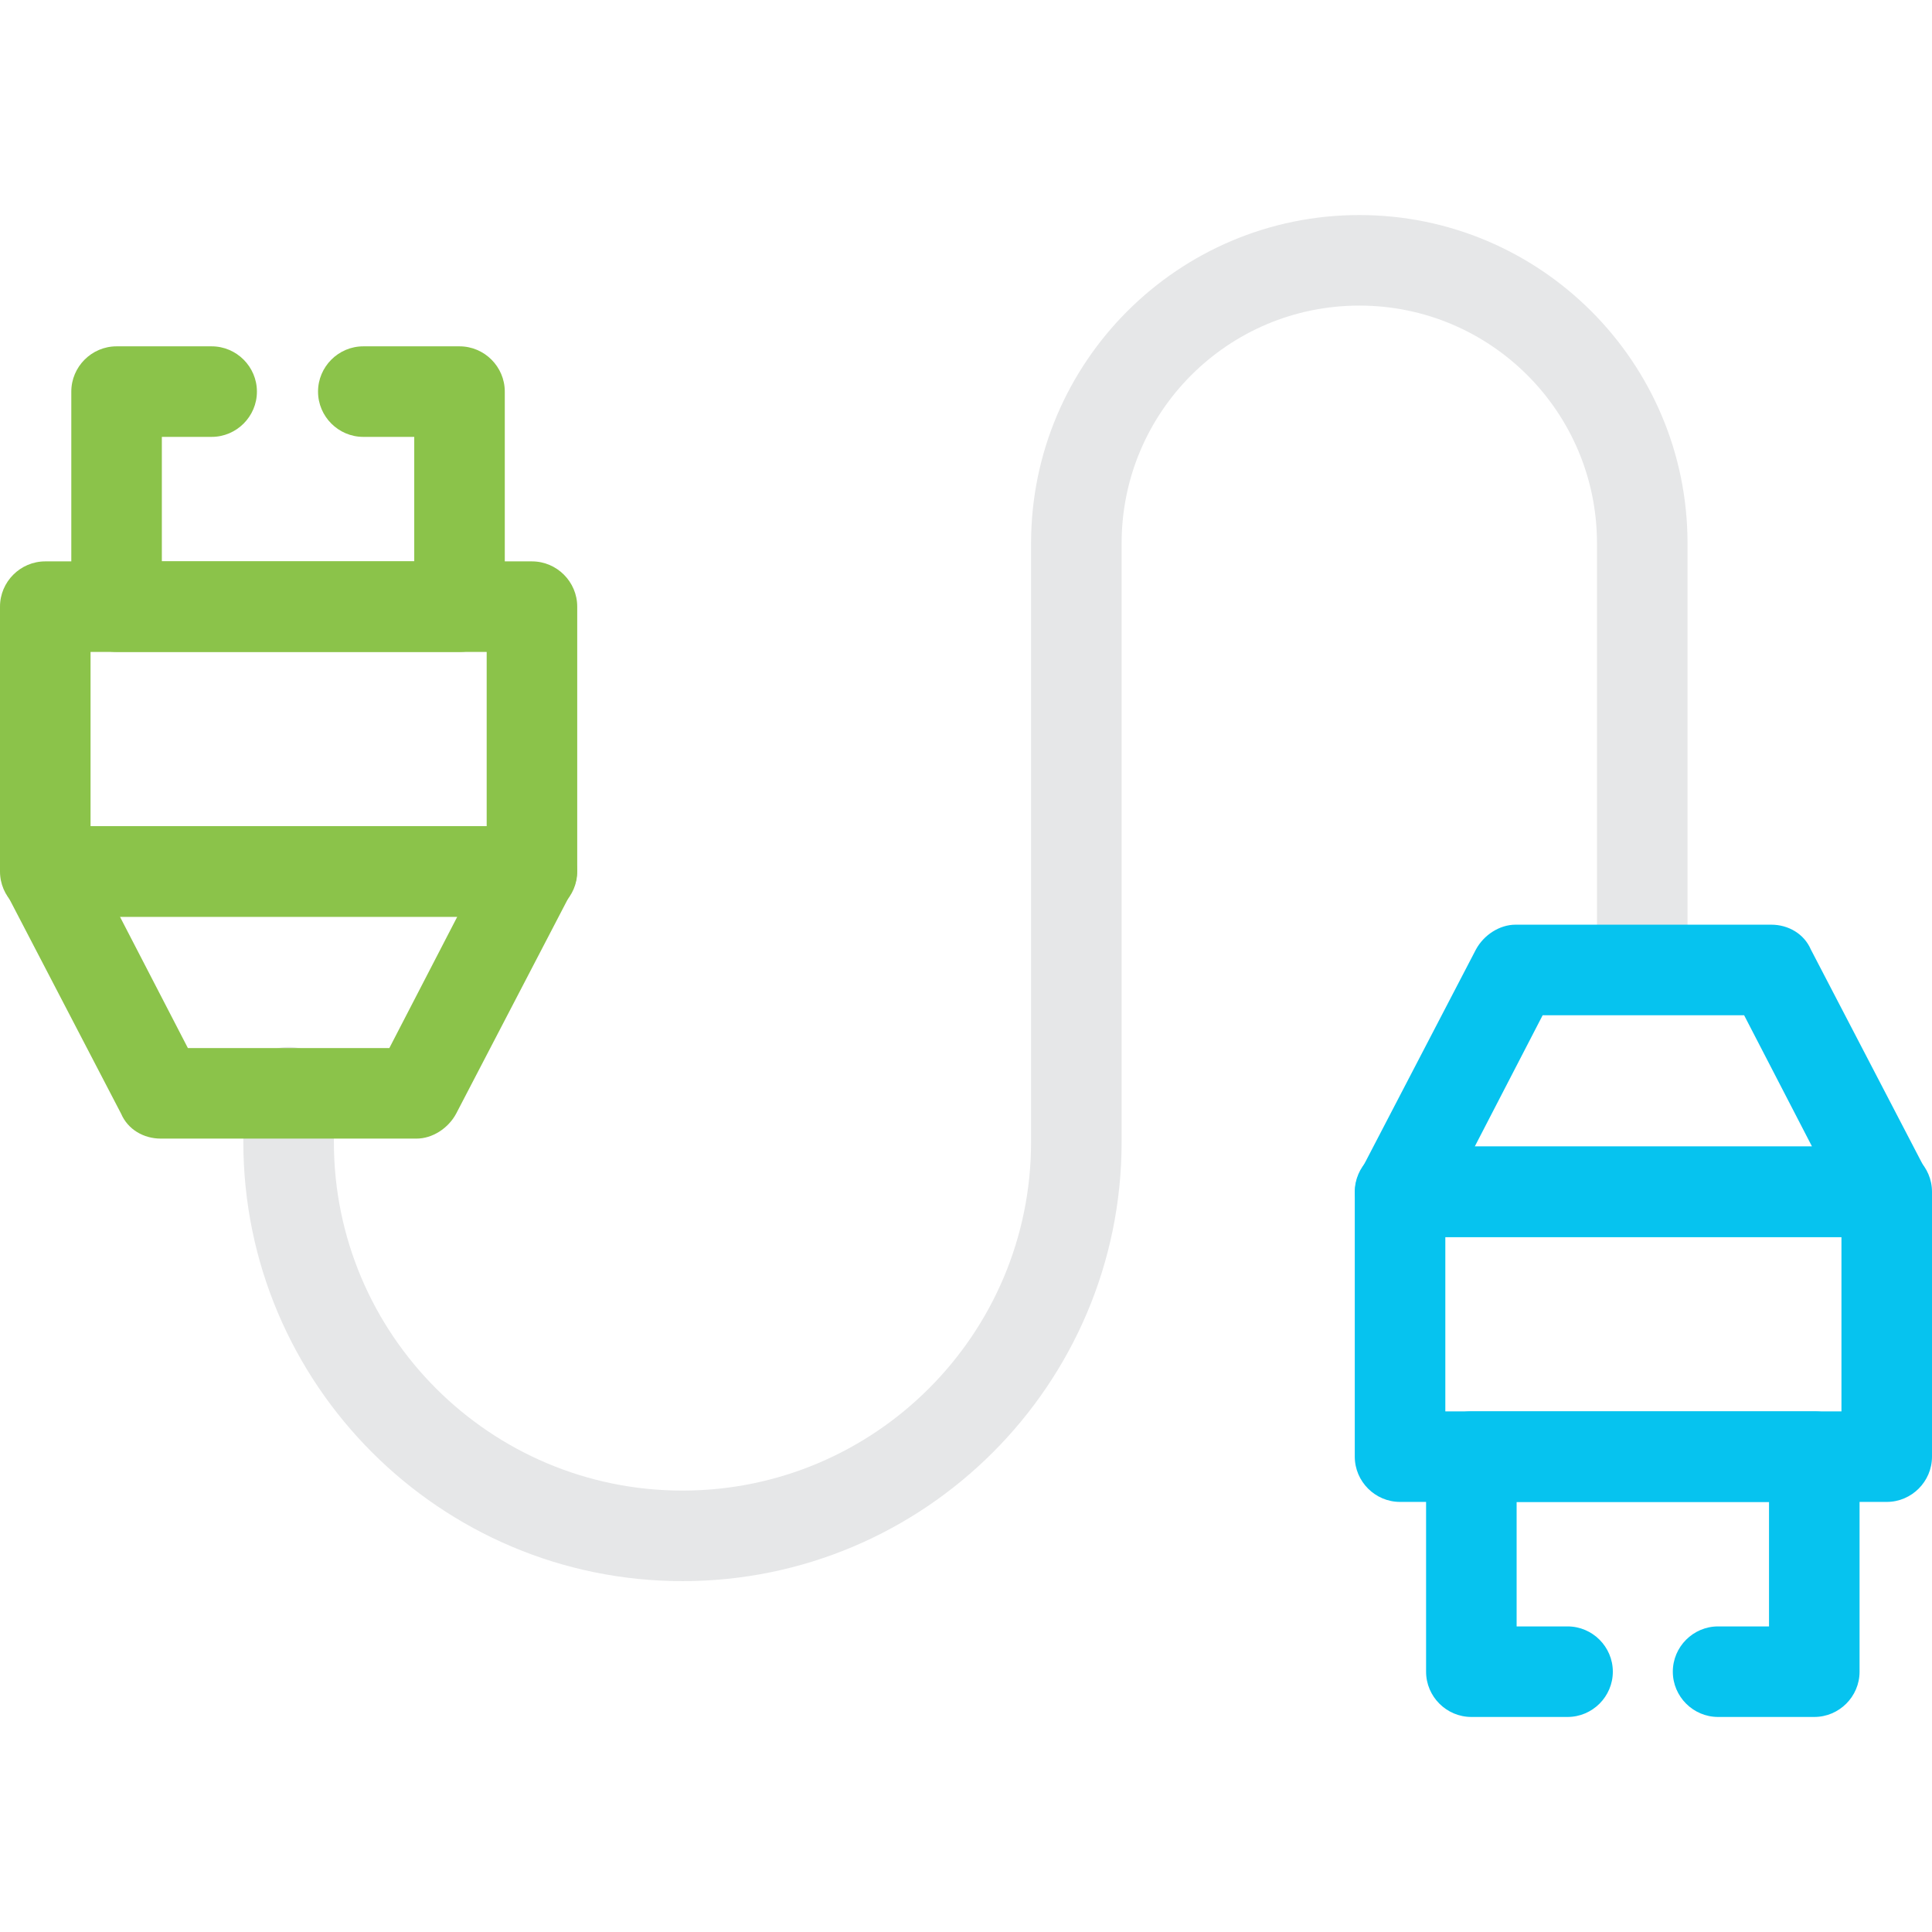
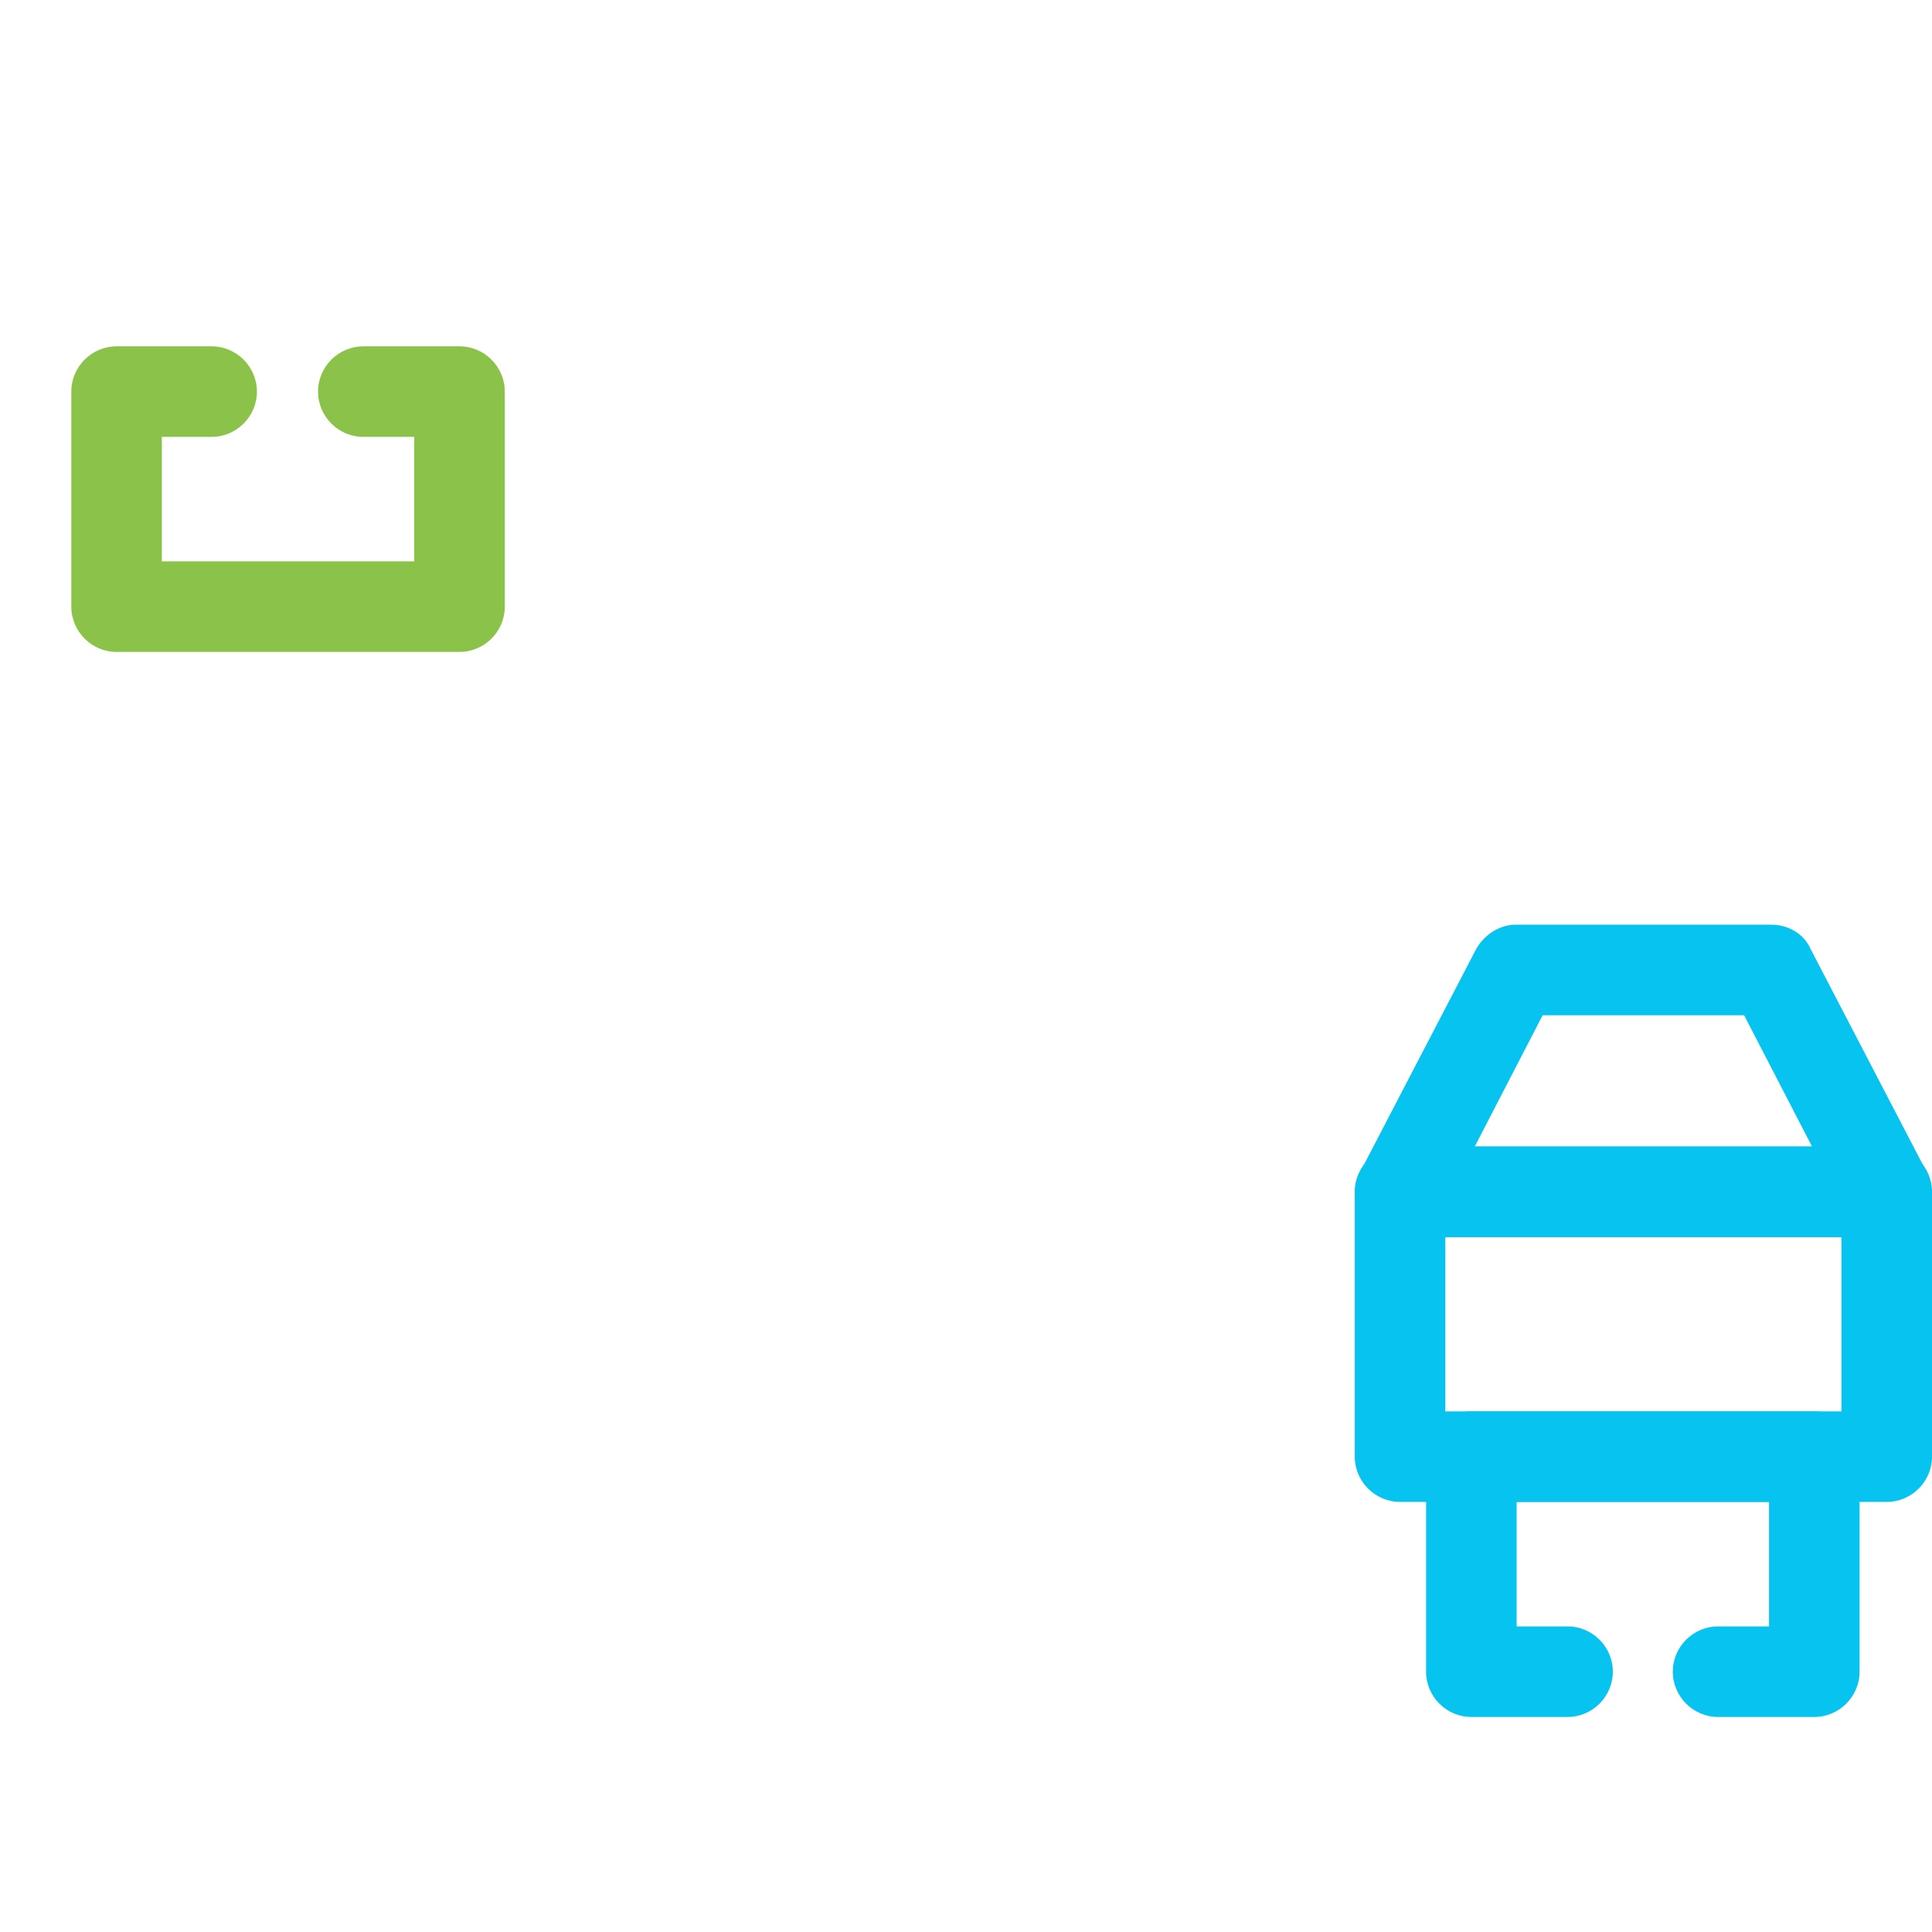
<svg xmlns="http://www.w3.org/2000/svg" clip-rule="evenodd" fill-rule="evenodd" height="1.707in" image-rendering="optimizeQuality" shape-rendering="geometricPrecision" text-rendering="geometricPrecision" viewBox="0 0 1.707 1.707" width="1.707in">
  <g id="Layer_x0020_1">
    <g id="_426222304">
      <g>
-         <path id="_426245248" d="m.603 1.397c-.214 0-.388-.174-.388-.388v-.044c0-.022.018-.04.04-.04.022 0 .04.018.04.04v.044c0 .17.138.308.308.308.17 0 .308-.138.308-.308v-.529c0-.16.13-.29.29-.29s.29.13.29.29v.376c0 .022-.018.04-.04.04-.022 0-.04-.018-.04-.04v-.376c0-.116-.094-.21-.21-.21-.116 0-.21.094-.21.21v.529c0.0.214-.174.388-.388.388z" fill="#e6e7e8" />
-       </g>
+         </g>
      <g>
        <path id="_426238720" d="m1.667 1.327h-.43c-.022 0-.04-.018-.04-.04v-.234c0-.022.018-.04.04-.04h.43c.022 0 .04.018.04.04v.234c-0.0.022-.018.04-.04.04zm-.39-.08h.35v-.154h-.35z" fill="#06c3ef" />
      </g>
      <g>
        <path id="_426227248" d="m1.667 1.093h-.43c-.014 0-.027-.007-.034-.019-.007-.012-.008-.027-.001-.039l.102-.196c.007-.013.021-.022.035-.022l.226-0c.015 0 .029.008.035.022l.102.196c.006.012.006.027-.001.039-.007.012-.02.019-.034.019zm-.364-.08h.298l-.06-.116h-.178z" fill="#06c3ef" />
      </g>
      <g>
        <path id="_426223240" d="m1.603 1.517h-.085c-.022 0-.04-.018-.04-.04 0-.022.018-.04.04-.04h.045v-.11l-.223 0v.11l.045-0c.022 0 .04.018.04.04 0 .022-.018.04-.04.04h-.085c-.022 0-.04-.018-.04-.04v-.19c0-.022.018-.04.04-.04l.303 0c.022 0 .04.018.04.04v.19c-0.0.022-.018.04-.04.04z" fill="#06c3ef" />
      </g>
      <g>
-         <path id="_426223216" d="m.47.81h-.43c-.022 0-.04-.018-.04-.04v-.234c0-.022.018-.04.04-.04h.43c.022 0 .04.018.04.04v.234c0 .022-.018.04-.04.04zm-.39-.08h.35v-.154h-.35z" fill="#8bc34a" />
-       </g>
+         </g>
      <g>
-         <path id="_426223672" d="m.368 1.006h-.226c-.015 0-.029-.008-.035-.022l-.102-.196c-.006-.012-.006-.027.001-.039.007-.012.02-.019.034-.019l.43-0c.014 0 .027.007.034.019.007.012.008.027.001.039l-.102.196c-.007.013-.021.022-.035.022zm-.202-.08h.178l.06-.116-.298-0.0.06.116z" fill="#8bc34a" />
-       </g>
+         </g>
      <g>
        <path id="_426223504" d="m.406.576h-.303c-.022 0-.04-.018-.04-.04v-.19c0-.022.018-.04.04-.04h.084c.022 0 .04.018.04.04 0 .022-.018.04-.04.04h-.044v.11h.223v-.11h-.045c-.022 0-.04-.018-.04-.04 0-.022.018-.04.04-.04h.085c.022 0 .04.018.04.04v.19c0 .022-.018.04-.04.04z" fill="#8bc34a" />
      </g>
    </g>
  </g>
</svg>